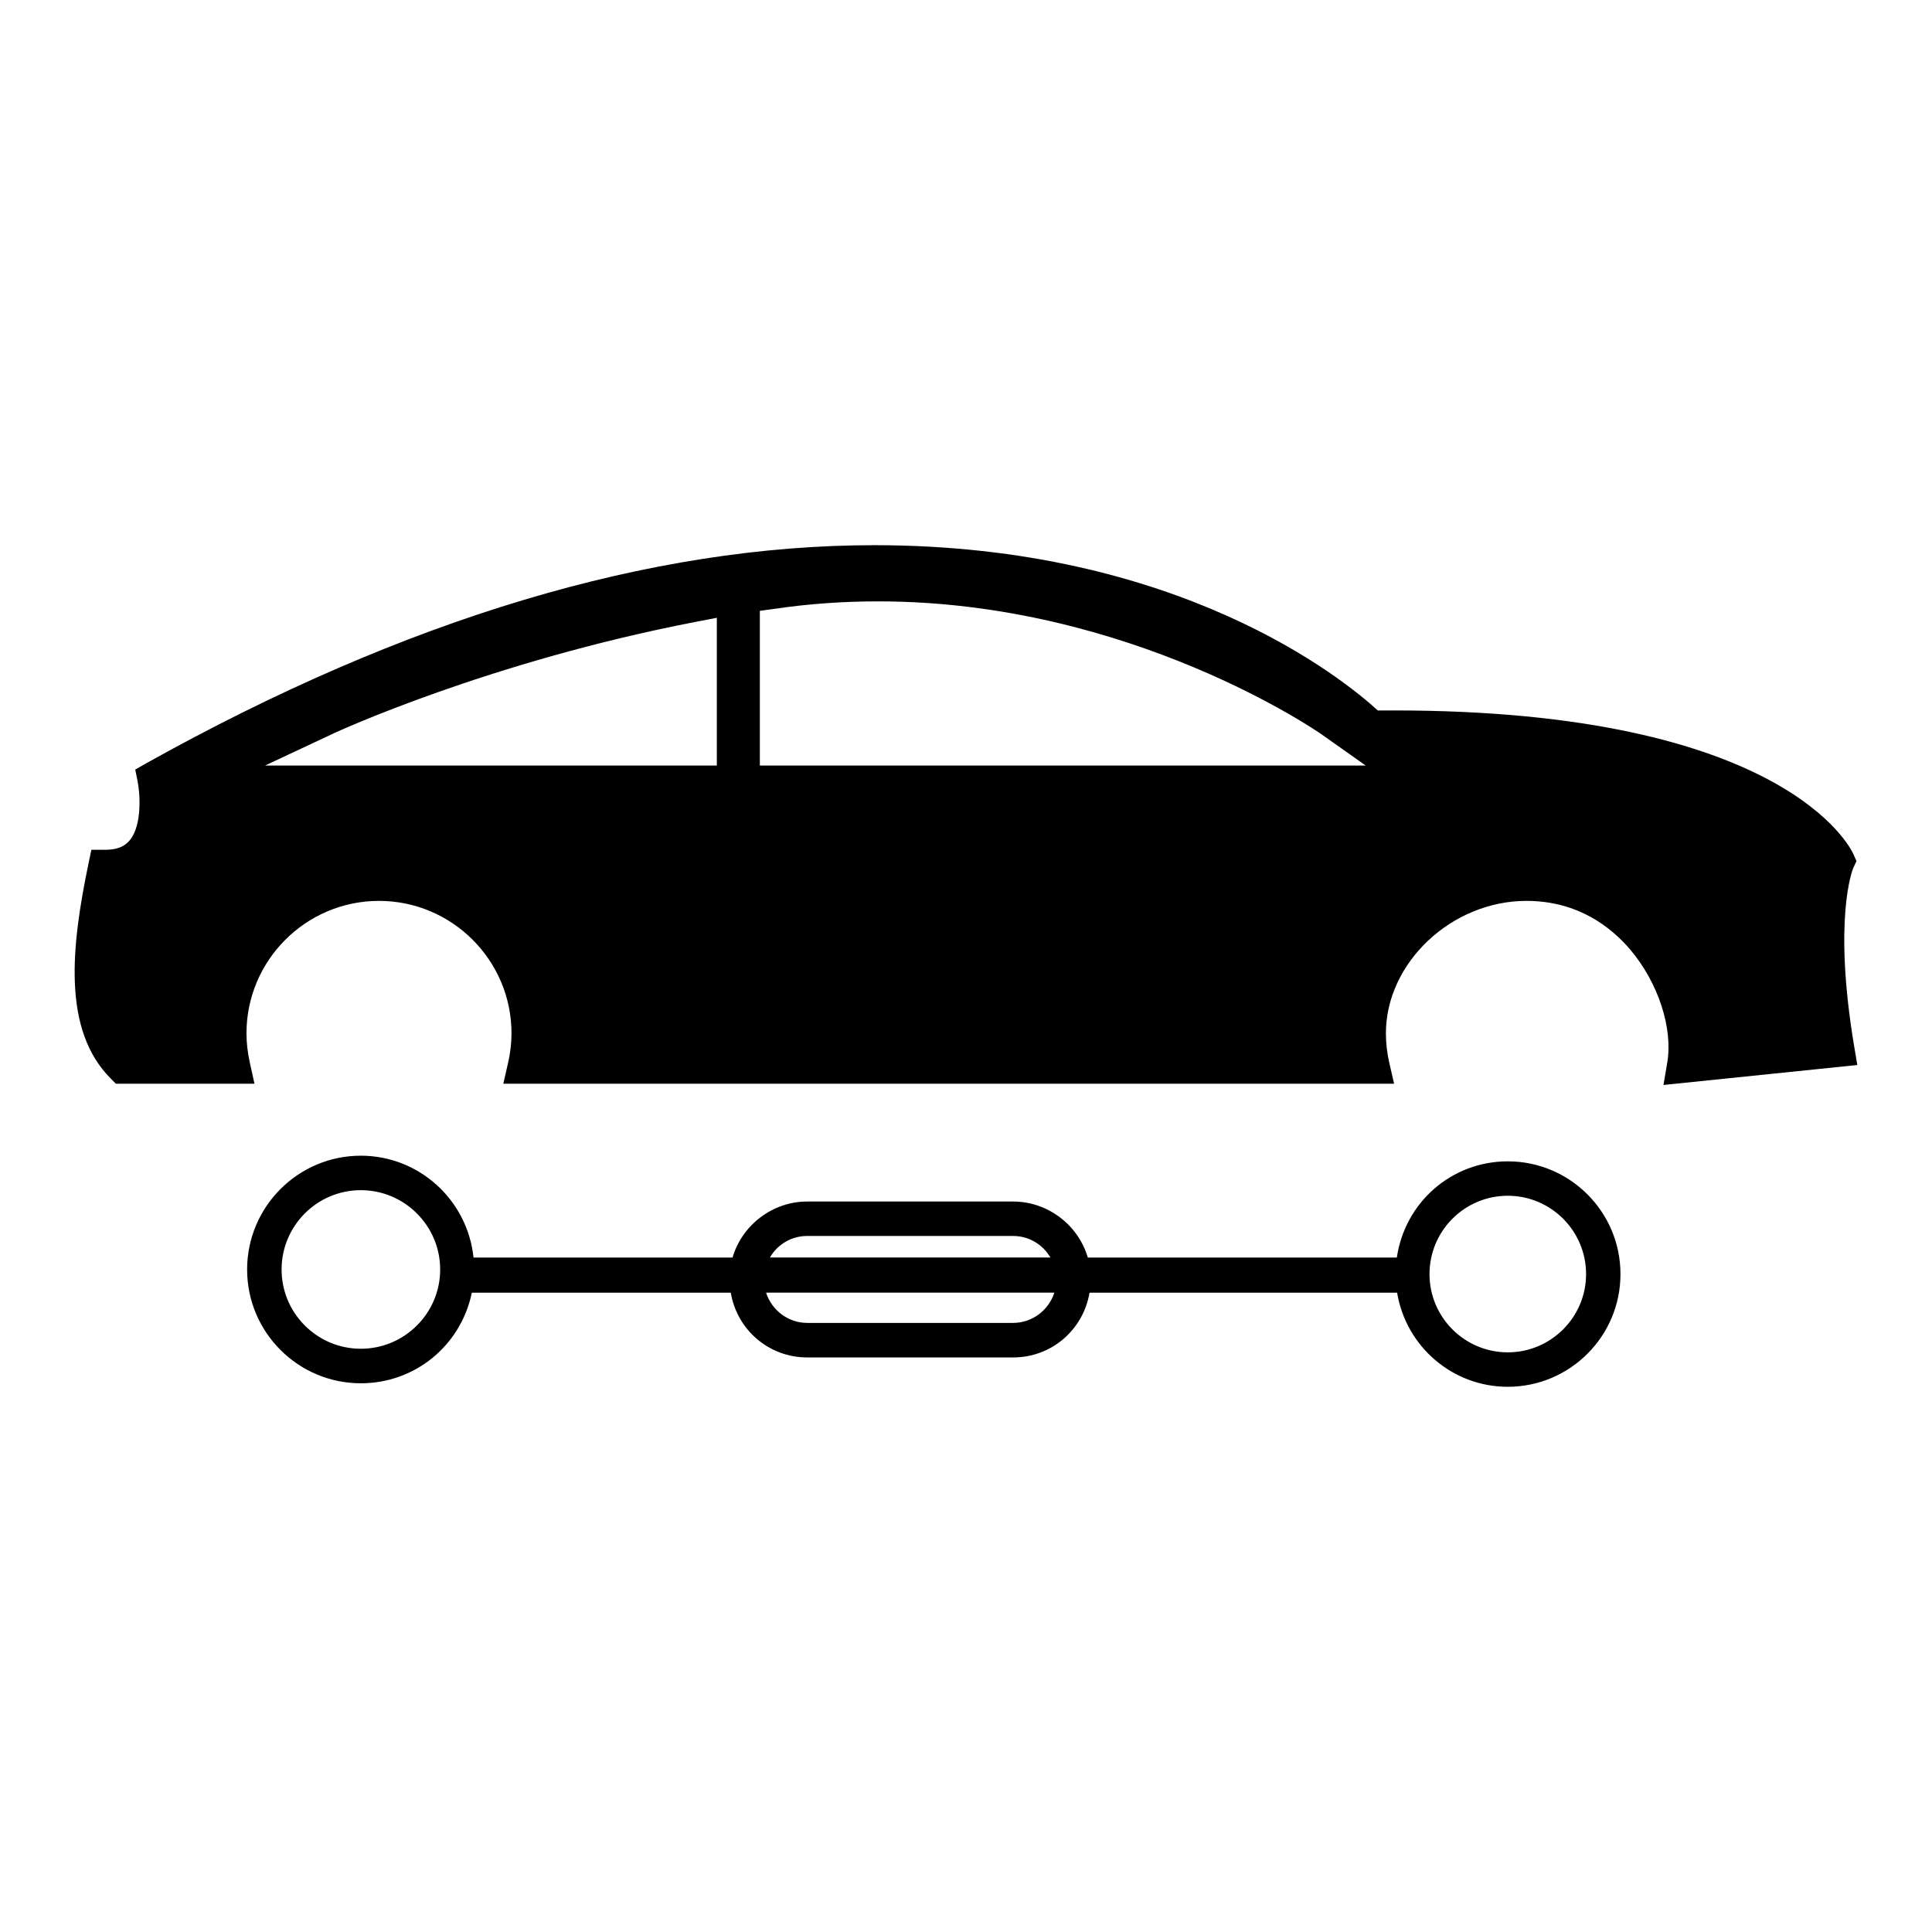
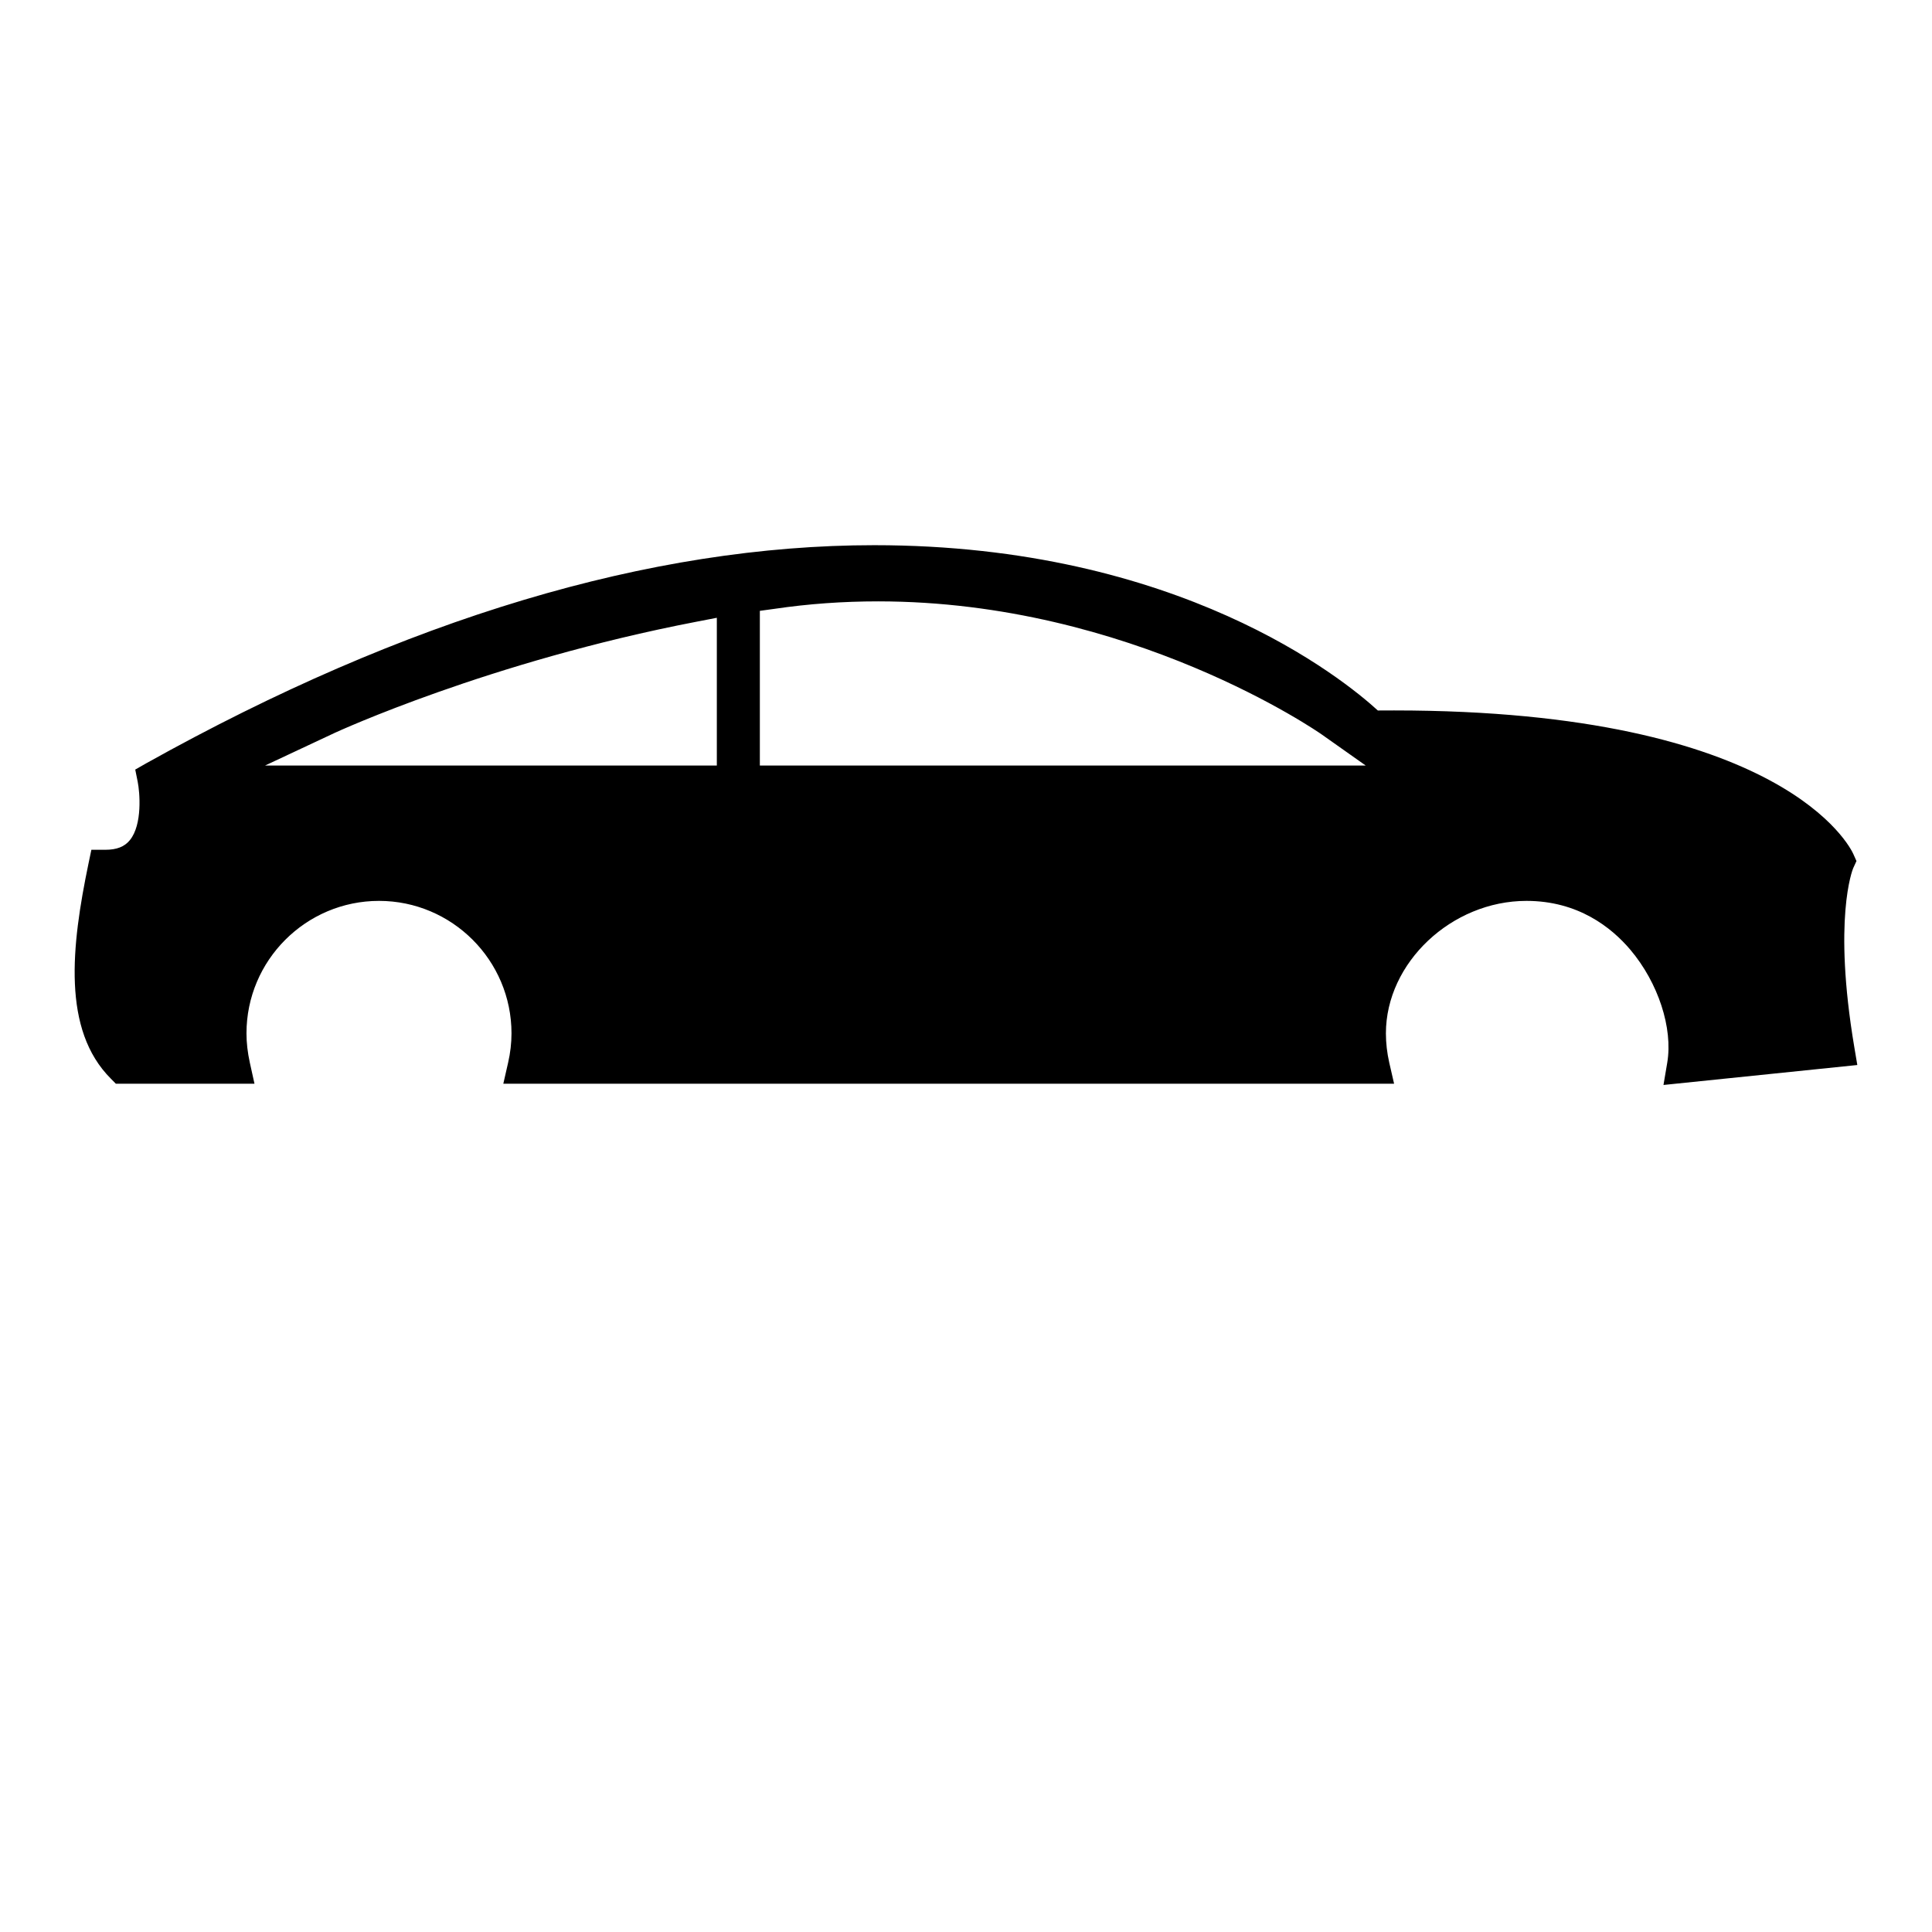
<svg xmlns="http://www.w3.org/2000/svg" version="1.1" id="Layer_1" x="0px" y="0px" width="64px" height="64px" viewBox="0 0 64 64" enable-background="new 0 0 64 64" xml:space="preserve">
  <g>
    <g>
-       <path d="M49.947,38.471c-1.859,0-3.407,1.355-3.675,3.187H36.035c-0.317-1.085-1.332-1.856-2.473-1.856h-6.823    c-1.141,0-2.154,0.771-2.473,1.856h-8.58c-0.199-1.906-1.801-3.374-3.733-3.374c-2.077,0-3.767,1.691-3.767,3.771    c0,2.078,1.689,3.768,3.767,3.768c1.797,0,3.314-1.25,3.677-3.001h8.578c0.209,1.236,1.266,2.145,2.531,2.145h6.823    c1.266,0,2.321-0.908,2.53-2.145h10.189c0.299,1.792,1.841,3.117,3.665,3.117c2.061,0,3.734-1.673,3.734-3.73    C53.682,40.146,52.008,38.471,49.947,38.471z M49.947,44.798c-1.431,0-2.593-1.163-2.593-2.591c0-1.434,1.162-2.596,2.593-2.596    c1.43,0,2.594,1.162,2.594,2.596C52.541,43.635,51.377,44.798,49.947,44.798z M25.504,41.657c0.253-0.437,0.717-0.714,1.235-0.714    h6.823c0.515,0,0.98,0.277,1.234,0.714H25.504z M33.563,43.823h-6.823c-0.628,0-1.175-0.417-1.363-1.003h9.55    C34.739,43.406,34.19,43.823,33.563,43.823z M11.953,39.426c1.448,0,2.628,1.179,2.628,2.628c0,1.448-1.18,2.625-2.628,2.625    s-2.625-1.177-2.625-2.625C9.328,40.604,10.505,39.426,11.953,39.426z" />
-     </g>
+       </g>
    <g>
      <g>
        <path d="M55.105,35.941l6.421-0.661l-0.101-0.6c-0.71-4.232-0.061-5.861-0.035-5.922l0.108-0.235l-0.106-0.237     c-0.087-0.193-2.277-4.752-15.211-4.752l-0.538,0.002c-1.145-1.046-6.583-5.476-16.682-5.476c-7.413,0-15.528,2.431-24.12,7.227     L4.48,25.493L4.562,25.9c0.067,0.334,0.164,1.413-0.261,1.932c-0.178,0.218-0.435,0.318-0.81,0.318H3.027l-0.095,0.454     c-0.571,2.746-0.877,5.511,0.739,7.127L3.838,35.9H8.43l-0.153-0.693c-0.075-0.344-0.112-0.661-0.112-0.976     c0-2.419,1.97-4.388,4.39-4.388c2.419,0,4.389,1.969,4.389,4.388c0,0.321-0.038,0.648-0.112,0.971L16.673,35.9h29.508     l-0.16-0.698c-0.073-0.322-0.111-0.649-0.111-0.971c0-2.339,2.176-4.388,4.656-4.388c1.71,0,2.815,0.879,3.441,1.618     c0.923,1.092,1.415,2.594,1.223,3.74L55.105,35.941z M23.745,25.359H8.781l2.319-1.087c0.051-0.022,5.101-2.354,11.968-3.676     l0.678-0.131V25.359z M25.171,25.359v-5.124l0.489-0.067c1.122-0.166,2.274-0.247,3.428-0.247c8.374,0,14.623,4.359,14.686,4.402     l1.468,1.037H25.171z" />
      </g>
    </g>
  </g>
</svg>